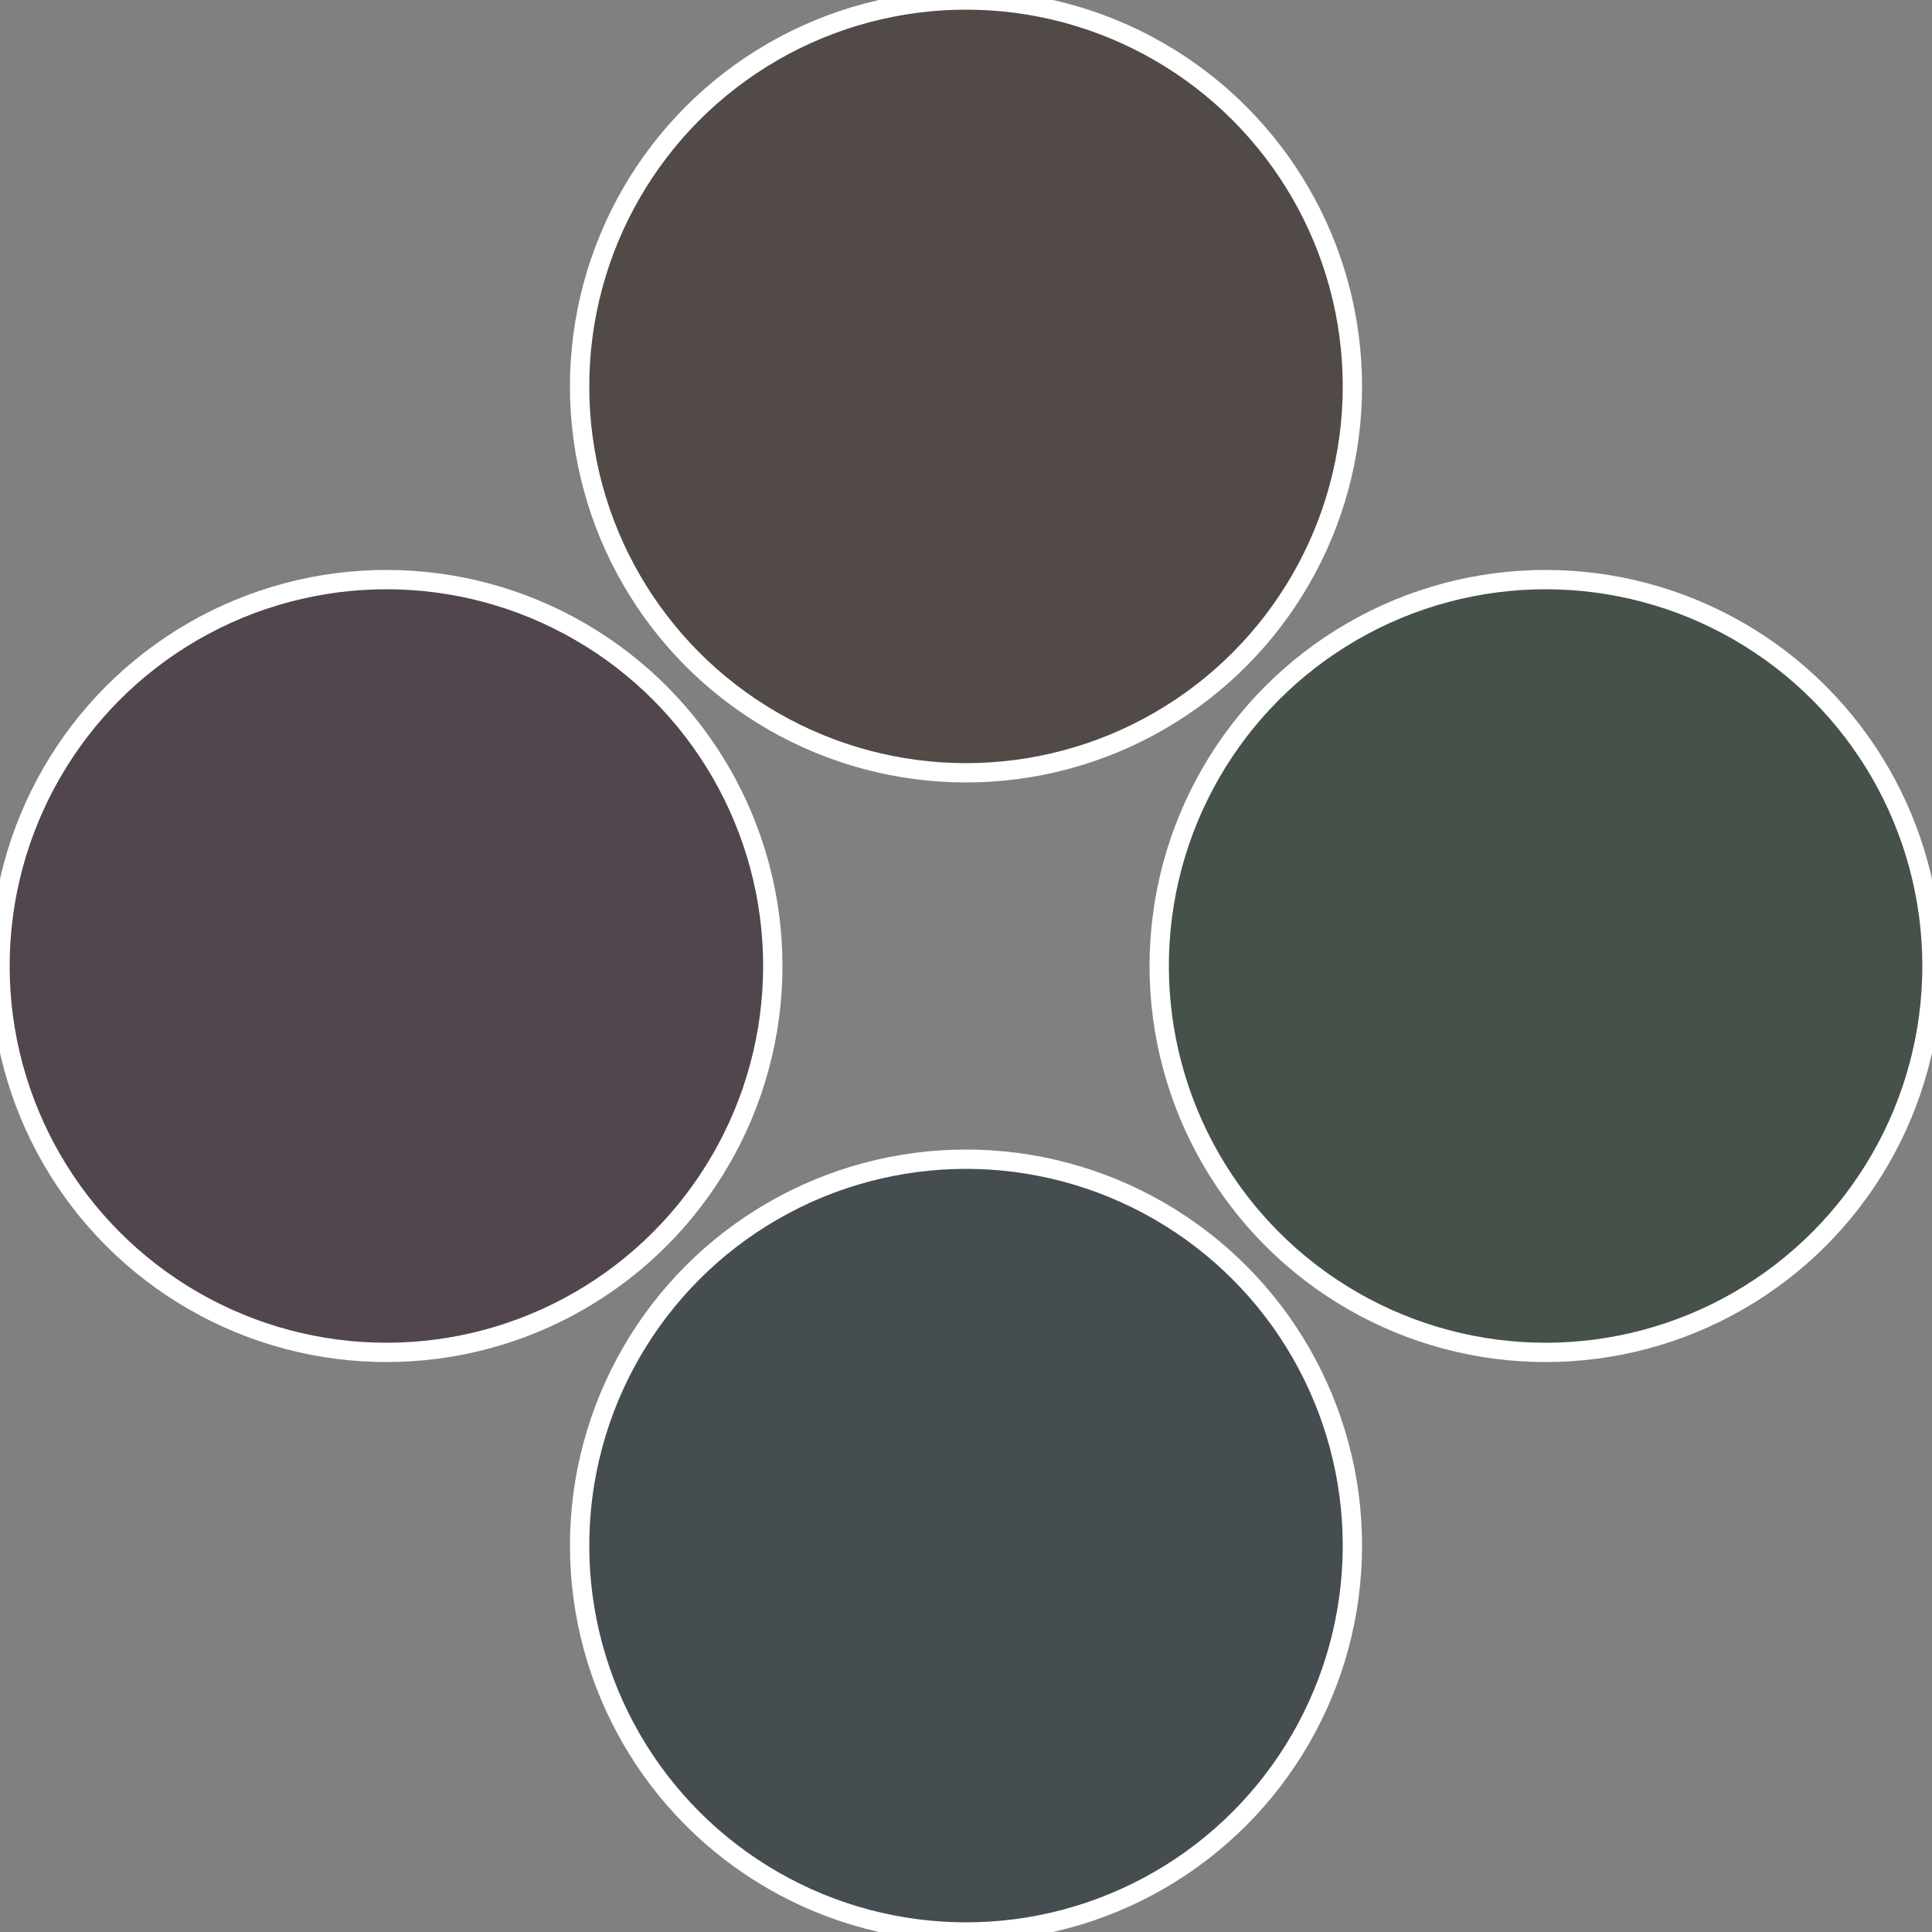
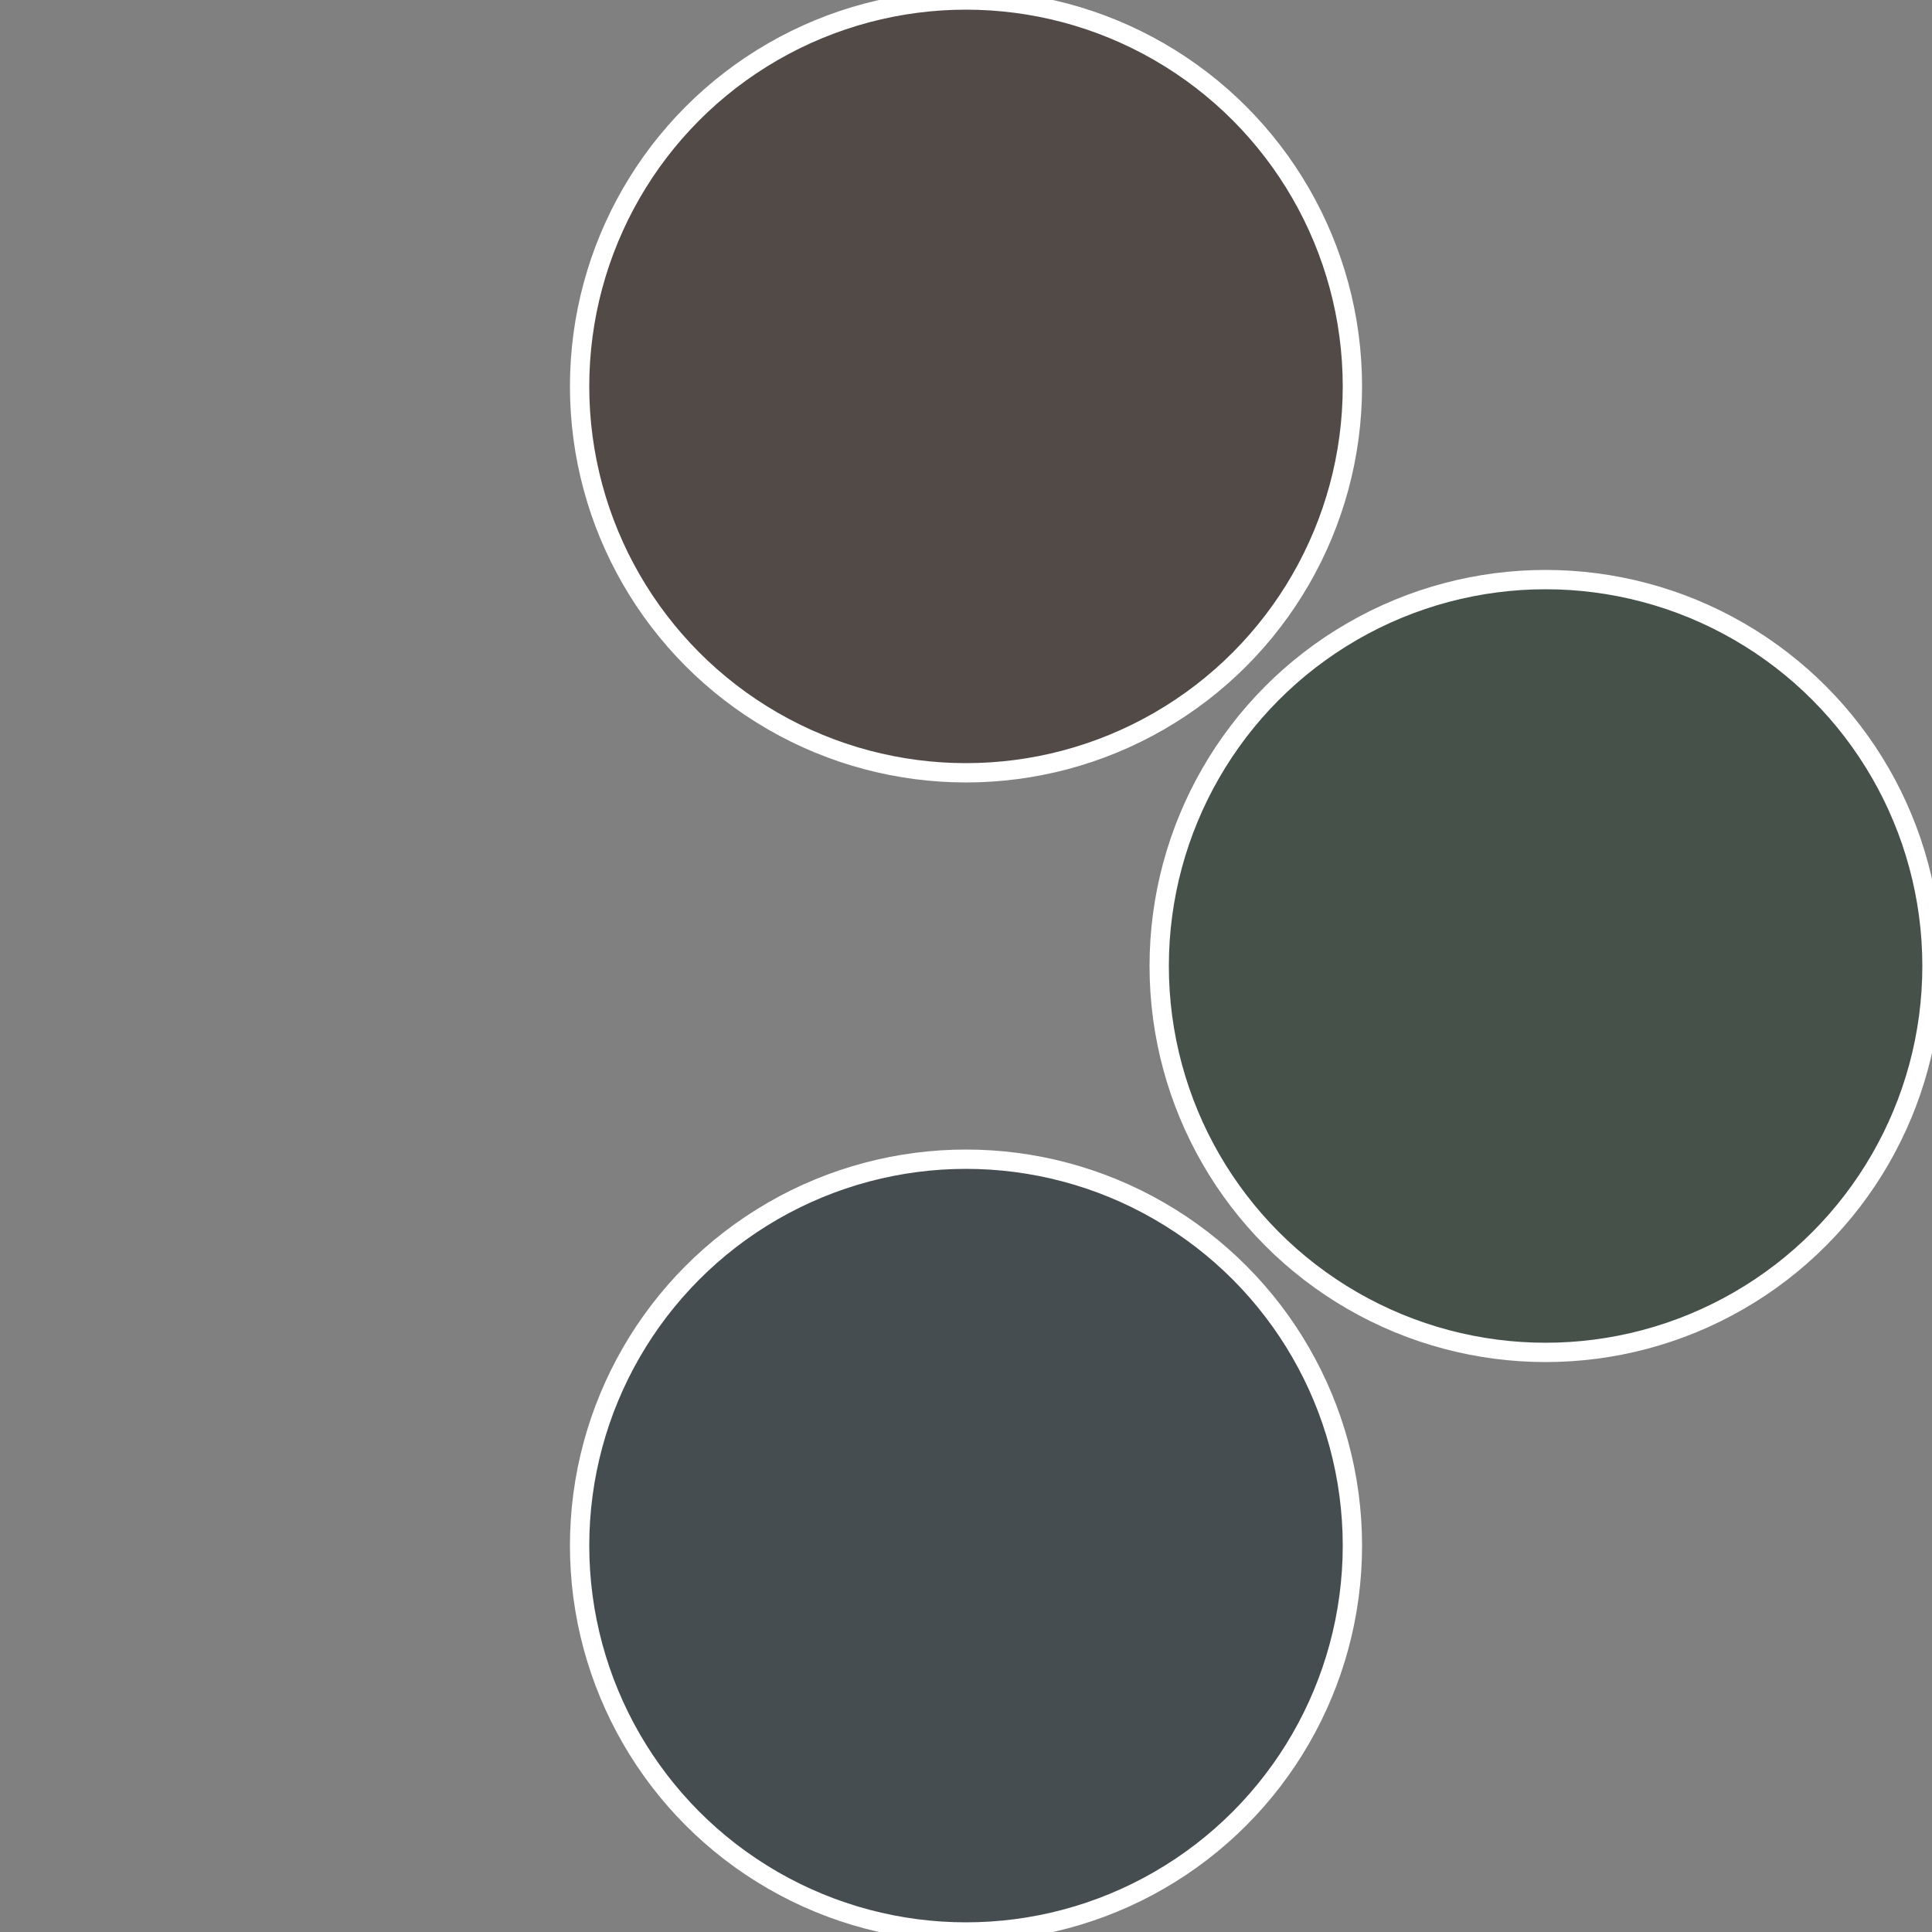
<svg xmlns="http://www.w3.org/2000/svg" width="500" height="500" viewBox="-1 -1 2 2">
  <rect x="-1" y="-1" width="2" height="2" fill="#808080" stroke="none" />
  <circle cx="0.6" cy="0" r="0.4" fill="#46514a" stroke="#fff" stroke-width="1%" />
  <circle cx="3.6739403974421E-17" cy="0.6" r="0.4" fill="#464d51" stroke="#fff" stroke-width="1%" />
-   <circle cx="-0.6" cy="7.3478807948841E-17" r="0.4" fill="#51464d" stroke="#fff" stroke-width="1%" />
  <circle cx="-1.1021821192326E-16" cy="-0.6" r="0.4" fill="#514a46" stroke="#fff" stroke-width="1%" />
</svg>